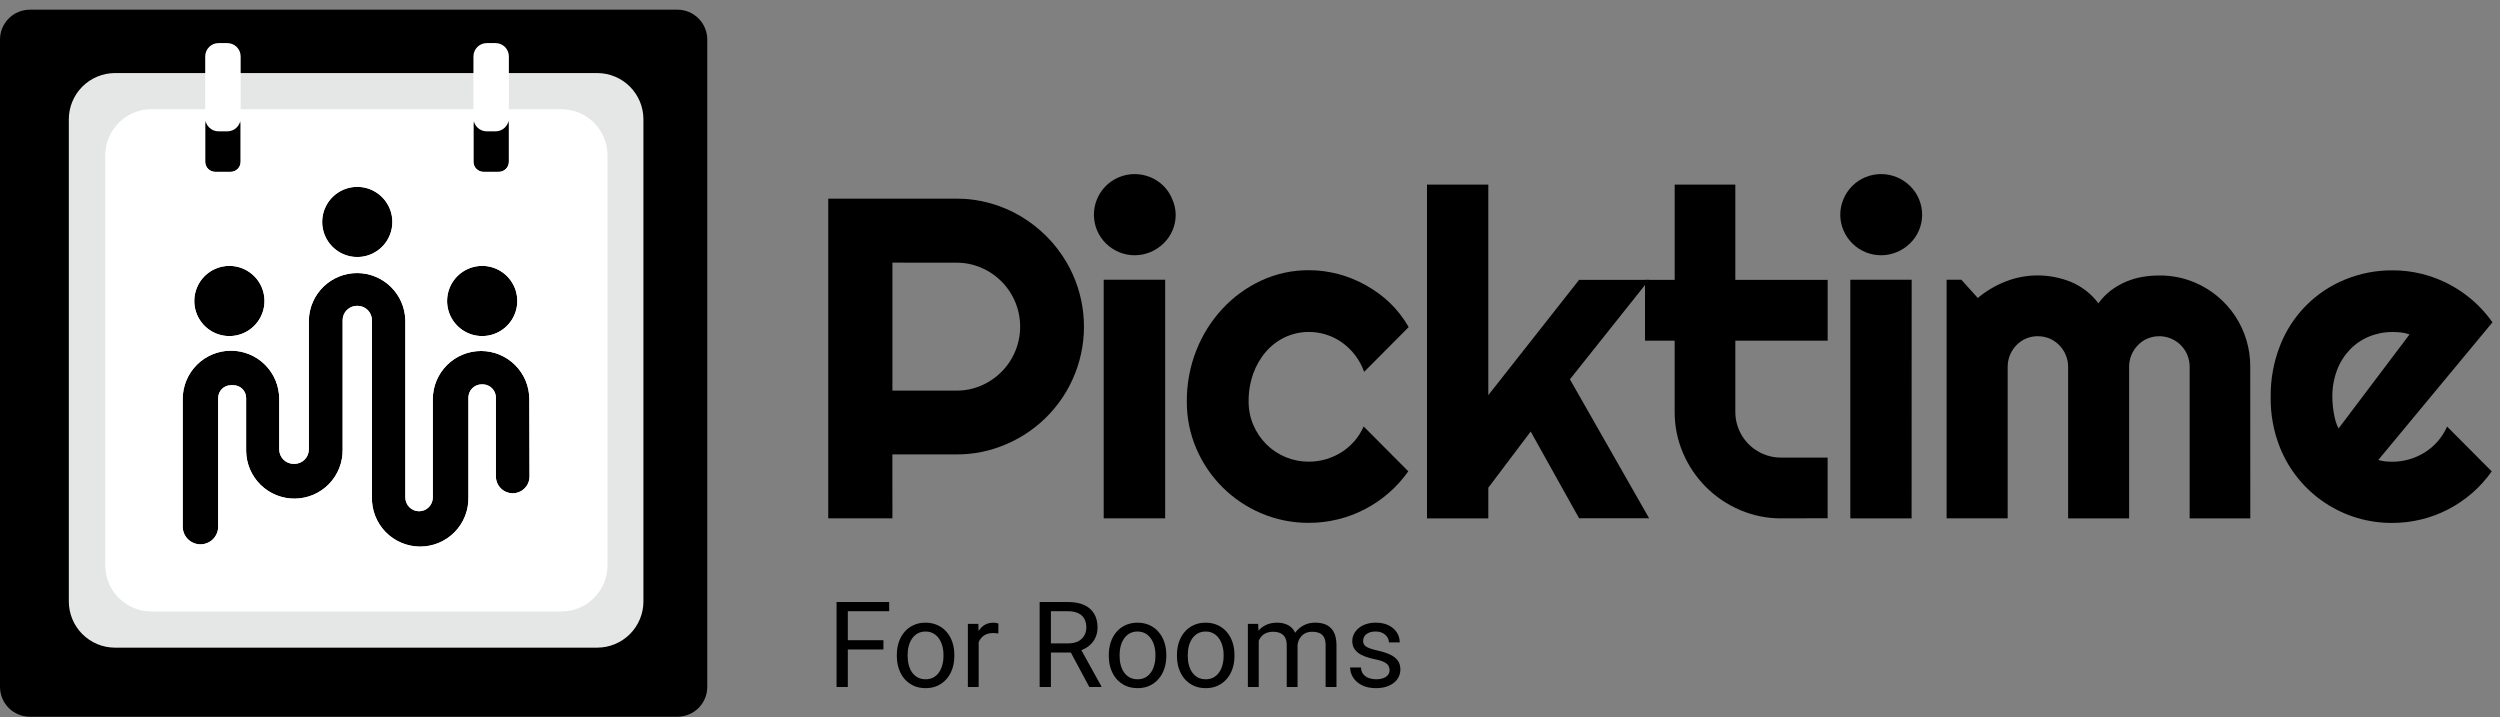
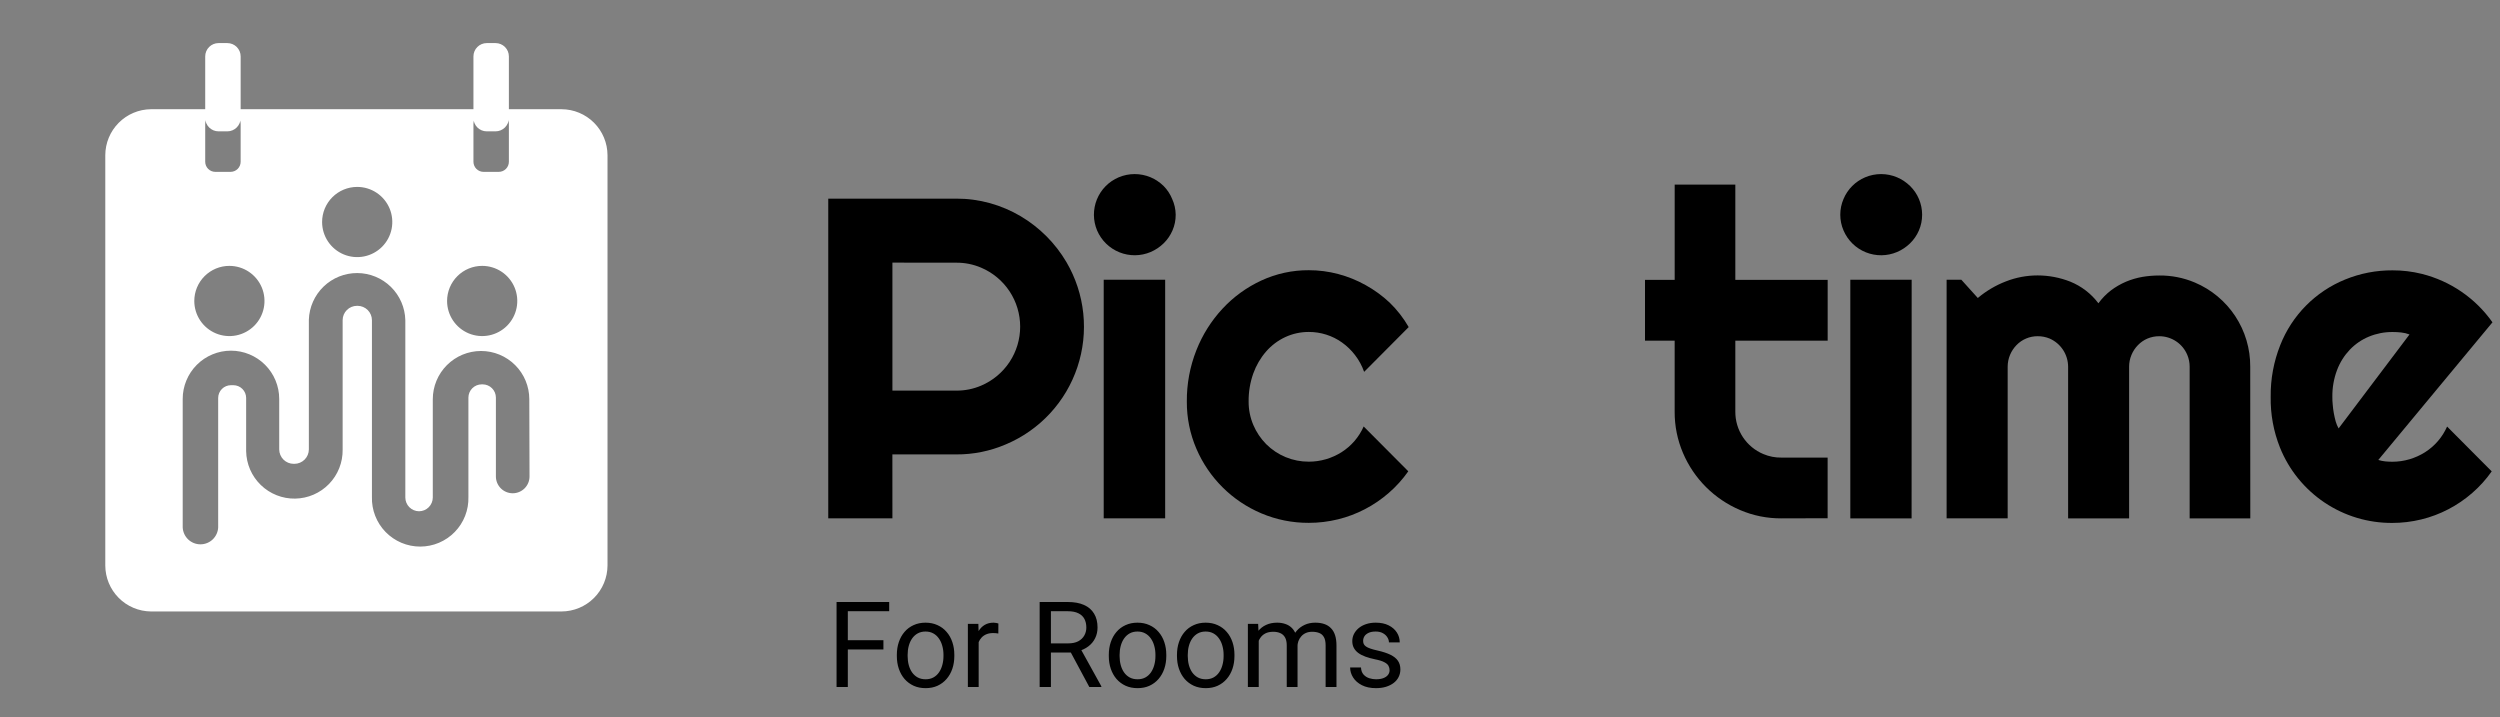
<svg xmlns="http://www.w3.org/2000/svg" width="251" height="72" viewBox="0 0 251 72" fill="none">
  <rect x="0" y="0" width="251" height="72" fill="#808080" stroke="none" />
  <g clip-path="url(#clip0_2171_14576)">
-     <path d="M68.006 71.96H3C2.208 71.96 1.447 71.646 0.885 71.088C0.323 70.529 0.005 69.771 0 68.979L0 3.973C0 3.177 0.316 2.414 0.879 1.851C1.441 1.289 2.204 0.973 3 0.973L68.01 0.973C68.806 0.973 69.569 1.289 70.131 1.851C70.694 2.414 71.01 3.177 71.01 3.973V68.983C71.006 69.776 70.687 70.535 70.124 71.093C69.561 71.651 68.799 71.963 68.006 71.96Z" fill="black" />
-     <path d="M59.972 7.336H11.536C10.31 7.34 9.136 7.829 8.269 8.695C7.403 9.562 6.914 10.736 6.91 11.962V60.398C6.914 61.624 7.403 62.798 8.269 63.665C9.136 64.531 10.31 65.02 11.536 65.024H59.972C61.198 65.02 62.373 64.532 63.24 63.665C64.107 62.799 64.596 61.624 64.6 60.398V11.962C64.596 10.736 64.107 9.562 63.241 8.695C62.374 7.829 61.2 7.34 59.974 7.336H59.972ZM53.164 47.836C53.164 48.058 53.12 48.277 53.035 48.482C52.951 48.687 52.826 48.873 52.669 49.029C52.513 49.186 52.327 49.311 52.122 49.395C51.917 49.48 51.698 49.524 51.476 49.524C51.254 49.524 51.035 49.48 50.83 49.395C50.625 49.311 50.439 49.186 50.282 49.029C50.126 48.873 50.001 48.687 49.916 48.482C49.832 48.277 49.788 48.058 49.788 47.836V39.919C49.787 39.567 49.647 39.23 49.398 38.981C49.149 38.732 48.812 38.592 48.46 38.591H48.36C48.007 38.591 47.669 38.731 47.419 38.98C47.17 39.229 47.029 39.566 47.028 39.919V49.894C47.047 50.542 46.935 51.187 46.7 51.79C46.465 52.394 46.111 52.945 45.66 53.41C45.208 53.874 44.668 54.244 44.071 54.496C43.474 54.748 42.833 54.878 42.185 54.878C41.537 54.878 40.896 54.748 40.299 54.496C39.702 54.244 39.162 53.874 38.71 53.41C38.259 52.945 37.905 52.394 37.67 51.79C37.435 51.187 37.323 50.542 37.342 49.894V32.142C37.339 31.761 37.186 31.397 36.916 31.128C36.646 30.86 36.281 30.709 35.9 30.708H35.837C35.457 30.709 35.092 30.86 34.823 31.129C34.554 31.398 34.402 31.762 34.4 32.142V45.142C34.42 46.427 33.93 47.667 33.036 48.59C32.142 49.513 30.918 50.043 29.633 50.063C28.349 50.084 27.108 49.593 26.186 48.7C25.262 47.806 24.733 46.582 24.712 45.297V39.95C24.709 39.612 24.574 39.289 24.335 39.051C24.097 38.812 23.773 38.678 23.436 38.676H23.186C22.847 38.677 22.522 38.812 22.283 39.052C22.043 39.291 21.908 39.616 21.907 39.955V52.955C21.885 53.413 21.688 53.844 21.357 54.161C21.025 54.477 20.584 54.654 20.126 54.654C19.668 54.654 19.227 54.477 18.895 54.161C18.564 53.844 18.367 53.413 18.345 52.955V40.055C18.345 39.419 18.47 38.789 18.714 38.201C18.957 37.613 19.314 37.079 19.764 36.629C20.214 36.179 20.748 35.822 21.336 35.579C21.924 35.335 22.554 35.21 23.19 35.21C23.826 35.21 24.456 35.335 25.044 35.579C25.632 35.822 26.166 36.179 26.616 36.629C27.066 37.079 27.423 37.613 27.666 38.201C27.91 38.789 28.035 39.419 28.035 40.055V40.541V45.122C28.034 45.507 28.186 45.876 28.458 46.148C28.729 46.421 29.097 46.575 29.482 46.576H29.57C29.95 46.572 30.314 46.42 30.583 46.151C30.852 45.882 31.004 45.518 31.008 45.138V32.1C31.05 30.839 31.581 29.645 32.49 28.77C33.398 27.895 34.612 27.409 35.873 27.415C37.135 27.421 38.344 27.919 39.244 28.802C40.144 29.686 40.664 30.885 40.694 32.146V49.946C40.695 50.312 40.841 50.663 41.1 50.921C41.358 51.18 41.709 51.326 42.075 51.327C42.441 51.326 42.791 51.18 43.05 50.921C43.309 50.663 43.455 50.312 43.456 49.946V40.084C43.456 38.799 43.966 37.567 44.875 36.658C45.784 35.749 47.016 35.239 48.301 35.239C49.586 35.239 50.818 35.749 51.727 36.658C52.636 37.567 53.146 38.799 53.146 40.084L53.164 47.836ZM23.03 26.695C23.727 26.695 24.408 26.902 24.988 27.289C25.567 27.676 26.019 28.226 26.286 28.87C26.552 29.514 26.622 30.223 26.486 30.906C26.35 31.59 26.015 32.218 25.522 32.711C25.029 33.204 24.401 33.539 23.717 33.675C23.034 33.811 22.325 33.741 21.681 33.475C21.037 33.208 20.487 32.756 20.1 32.177C19.713 31.597 19.506 30.916 19.506 30.219C19.506 29.284 19.877 28.388 20.538 27.727C21.199 27.066 22.095 26.695 23.03 26.695ZM20.6 16.244V12.421C20.601 12.153 20.708 11.897 20.897 11.707C21.087 11.518 21.343 11.411 21.611 11.41H23.15C23.418 11.411 23.674 11.518 23.864 11.707C24.053 11.897 24.16 12.153 24.161 12.421V16.244C24.16 16.512 24.053 16.768 23.864 16.958C23.674 17.147 23.418 17.254 23.15 17.255H21.614C21.346 17.255 21.088 17.148 20.898 16.959C20.708 16.769 20.601 16.512 20.6 16.244ZM32.354 22.276C32.354 21.579 32.561 20.898 32.948 20.318C33.335 19.739 33.885 19.287 34.529 19.02C35.173 18.753 35.882 18.684 36.565 18.82C37.249 18.956 37.877 19.291 38.37 19.784C38.863 20.277 39.198 20.905 39.334 21.588C39.47 22.272 39.4 22.981 39.134 23.625C38.867 24.268 38.415 24.819 37.836 25.206C37.256 25.593 36.575 25.8 35.878 25.8C34.943 25.8 34.047 25.429 33.386 24.768C32.725 24.107 32.354 23.211 32.354 22.276ZM48.411 26.695C49.108 26.695 49.789 26.902 50.369 27.289C50.948 27.676 51.4 28.226 51.667 28.87C51.933 29.514 52.003 30.223 51.867 30.906C51.731 31.59 51.396 32.218 50.903 32.711C50.41 33.204 49.782 33.539 49.098 33.675C48.415 33.811 47.706 33.741 47.062 33.475C46.418 33.208 45.868 32.756 45.481 32.177C45.094 31.597 44.887 30.916 44.887 30.219C44.887 29.284 45.258 28.388 45.919 27.727C46.58 27.066 47.476 26.695 48.411 26.695ZM47.534 16.244V12.421C47.535 12.153 47.642 11.897 47.831 11.707C48.021 11.518 48.277 11.411 48.545 11.41H50.081C50.349 11.411 50.605 11.518 50.795 11.707C50.984 11.897 51.091 12.153 51.092 12.421V16.244C51.091 16.512 50.984 16.768 50.795 16.958C50.605 17.147 50.349 17.254 50.081 17.255H48.545C48.277 17.254 48.021 17.147 47.831 16.958C47.642 16.768 47.535 16.512 47.534 16.244Z" fill="#E5E6E6" />
    <path d="M56.378 10.965H15.152C13.935 10.978 12.772 11.469 11.915 12.333C11.057 13.197 10.575 14.364 10.571 15.581V56.775C10.574 57.992 11.056 59.16 11.914 60.024C12.771 60.888 13.935 61.379 15.152 61.391H56.378C57.601 61.387 58.773 60.9 59.638 60.035C60.503 59.17 60.99 57.998 60.994 56.775V15.581C60.99 14.358 60.503 13.186 59.638 12.321C58.773 11.456 57.601 10.969 56.378 10.965ZM47.534 12.42C47.534 12.151 47.64 11.894 47.83 11.704C48.019 11.513 48.276 11.406 48.545 11.405H50.081C50.349 11.406 50.605 11.513 50.795 11.702C50.984 11.892 51.091 12.148 51.092 12.416V16.239C51.092 16.508 50.986 16.765 50.797 16.956C50.607 17.146 50.35 17.254 50.081 17.255H48.545C48.277 17.254 48.021 17.147 47.831 16.958C47.642 16.768 47.535 16.512 47.534 16.244V12.42ZM48.411 26.694C49.108 26.694 49.789 26.901 50.369 27.288C50.948 27.675 51.4 28.225 51.667 28.869C51.934 29.513 52.003 30.222 51.867 30.905C51.731 31.589 51.396 32.217 50.903 32.71C50.41 33.203 49.782 33.538 49.099 33.674C48.415 33.81 47.706 33.74 47.062 33.474C46.419 33.207 45.868 32.755 45.481 32.176C45.094 31.596 44.887 30.915 44.887 30.218C44.887 29.755 44.978 29.297 45.155 28.869C45.332 28.442 45.592 28.053 45.919 27.726C46.246 27.399 46.635 27.139 47.062 26.962C47.49 26.785 47.948 26.694 48.411 26.694ZM35.863 18.766C36.56 18.766 37.241 18.973 37.821 19.36C38.4 19.747 38.852 20.297 39.119 20.941C39.386 21.585 39.455 22.294 39.319 22.977C39.183 23.661 38.848 24.289 38.355 24.782C37.862 25.274 37.234 25.61 36.55 25.746C35.867 25.882 35.158 25.812 34.514 25.546C33.87 25.279 33.32 24.827 32.933 24.248C32.546 23.668 32.339 22.987 32.339 22.29C32.339 21.827 32.43 21.369 32.607 20.941C32.784 20.514 33.044 20.125 33.371 19.798C33.698 19.471 34.087 19.211 34.514 19.034C34.942 18.857 35.4 18.766 35.863 18.766ZM20.603 12.424C20.604 12.156 20.711 11.899 20.9 11.71C21.09 11.521 21.346 11.414 21.614 11.413H23.15C23.418 11.414 23.674 11.521 23.864 11.71C24.053 11.899 24.16 12.156 24.161 12.424V16.244C24.16 16.512 24.053 16.768 23.864 16.958C23.674 17.147 23.418 17.254 23.15 17.255H21.614C21.346 17.254 21.09 17.147 20.9 16.958C20.711 16.768 20.604 16.512 20.603 16.244V12.424ZM23.031 26.695C23.728 26.695 24.409 26.901 24.989 27.289C25.568 27.676 26.02 28.226 26.287 28.87C26.553 29.514 26.623 30.223 26.487 30.906C26.351 31.59 26.016 32.218 25.523 32.711C25.03 33.203 24.402 33.539 23.718 33.675C23.035 33.811 22.326 33.741 21.683 33.475C21.038 33.208 20.488 32.756 20.101 32.177C19.714 31.597 19.507 30.916 19.507 30.219C19.507 29.756 19.598 29.298 19.775 28.87C19.952 28.443 20.211 28.054 20.538 27.727C20.866 27.399 21.254 27.14 21.681 26.962C22.109 26.785 22.567 26.694 23.03 26.694L23.031 26.695ZM53.164 47.836C53.164 48.283 52.986 48.713 52.67 49.029C52.353 49.346 51.924 49.524 51.476 49.524C51.028 49.524 50.599 49.346 50.282 49.029C49.966 48.713 49.788 48.283 49.788 47.836V39.918C49.787 39.566 49.647 39.229 49.398 38.98C49.149 38.731 48.812 38.591 48.46 38.59H48.36C48.008 38.59 47.669 38.73 47.42 38.979C47.17 39.227 47.029 39.565 47.028 39.918V49.893C47.047 50.541 46.935 51.185 46.7 51.789C46.465 52.393 46.111 52.944 45.66 53.408C45.208 53.873 44.668 54.242 44.071 54.495C43.474 54.747 42.833 54.877 42.185 54.877C41.537 54.877 40.896 54.747 40.299 54.495C39.702 54.242 39.162 53.873 38.71 53.408C38.259 52.944 37.905 52.393 37.67 51.789C37.435 51.185 37.323 50.541 37.342 49.893V32.142C37.34 31.761 37.188 31.396 36.918 31.127C36.648 30.858 36.283 30.706 35.902 30.705H35.839C35.459 30.706 35.094 30.857 34.825 31.125C34.555 31.394 34.403 31.758 34.401 32.139V45.139C34.411 45.775 34.296 46.407 34.062 46.998C33.828 47.59 33.48 48.13 33.037 48.587C32.594 49.044 32.066 49.409 31.482 49.662C30.899 49.915 30.271 50.05 29.634 50.06C28.998 50.071 28.366 49.955 27.775 49.721C27.183 49.487 26.644 49.139 26.187 48.696C25.73 48.254 25.364 47.725 25.111 47.142C24.859 46.558 24.723 45.93 24.713 45.294V39.95C24.711 39.611 24.576 39.288 24.336 39.049C24.097 38.81 23.772 38.675 23.434 38.674H23.184C22.845 38.675 22.52 38.81 22.281 39.05C22.041 39.289 21.906 39.614 21.905 39.953V52.953C21.883 53.411 21.686 53.842 21.355 54.159C21.023 54.475 20.582 54.651 20.124 54.651C19.666 54.651 19.225 54.475 18.893 54.159C18.562 53.842 18.365 53.411 18.343 52.953V40.053C18.343 39.417 18.468 38.787 18.712 38.199C18.955 37.611 19.312 37.077 19.762 36.627C20.212 36.177 20.746 35.82 21.334 35.577C21.922 35.333 22.552 35.208 23.188 35.208C23.824 35.208 24.454 35.333 25.042 35.577C25.63 35.82 26.164 36.177 26.614 36.627C27.064 37.077 27.421 37.611 27.664 38.199C27.908 38.787 28.033 39.417 28.033 40.053V40.539V45.12C28.034 45.504 28.187 45.871 28.458 46.143C28.73 46.414 29.097 46.567 29.481 46.568H29.571C29.951 46.564 30.315 46.411 30.584 46.143C30.853 45.874 31.005 45.51 31.009 45.13V32.1C31.051 30.839 31.582 29.645 32.491 28.77C33.399 27.895 34.613 27.409 35.874 27.415C37.136 27.421 38.345 27.919 39.245 28.802C40.145 29.685 40.665 30.885 40.695 32.146V49.946C40.695 50.312 40.84 50.663 41.097 50.922C41.355 51.181 41.705 51.328 42.071 51.331C42.437 51.33 42.788 51.184 43.046 50.925C43.305 50.666 43.451 50.316 43.452 49.95V40.084C43.452 38.799 43.962 37.566 44.871 36.658C45.78 35.749 47.012 35.239 48.297 35.239C49.582 35.239 50.814 35.749 51.723 36.658C52.632 37.566 53.142 38.799 53.142 40.084L53.164 47.836Z" fill="white" />
    <path d="M22.822 4.326H21.943C21.203 4.326 20.603 4.926 20.603 5.666V11.848C20.603 12.588 21.203 13.188 21.943 13.188H22.822C23.562 13.188 24.162 12.588 24.162 11.848V5.666C24.162 4.926 23.562 4.326 22.822 4.326Z" fill="white" />
    <path d="M49.752 4.326H48.873C48.133 4.326 47.533 4.926 47.533 5.666V11.848C47.533 12.588 48.133 13.188 48.873 13.188H49.752C50.492 13.188 51.092 12.588 51.092 11.848V5.666C51.092 4.926 50.492 4.326 49.752 4.326Z" fill="white" />
    <path d="M89.598 52.043H83.157V19.943H96.008C97.157 19.939 98.301 20.093 99.408 20.401C100.479 20.7 101.506 21.137 102.463 21.701C104.367 22.827 105.954 24.418 107.075 26.324C107.997 27.899 108.572 29.653 108.761 31.468C108.951 33.283 108.751 35.118 108.174 36.849C107.598 38.581 106.659 40.169 105.419 41.509C104.179 42.848 102.668 43.907 100.986 44.615C99.412 45.291 97.716 45.634 96.004 45.623H89.595L89.598 52.043ZM89.598 26.367V39.217H96.022C96.876 39.224 97.721 39.053 98.506 38.717C99.668 38.224 100.66 37.399 101.357 36.346C102.054 35.294 102.425 34.059 102.425 32.796C102.425 31.533 102.054 30.298 101.357 29.245C100.66 28.192 99.668 27.368 98.506 26.874C97.721 26.539 96.876 26.368 96.022 26.374L89.598 26.367Z" fill="black" />
    <path d="M118.039 21.553C118.044 22.1 117.934 22.641 117.715 23.142C117.507 23.624 117.207 24.061 116.831 24.428C116.453 24.798 116.01 25.094 115.524 25.302C114.525 25.726 113.398 25.736 112.391 25.331C111.384 24.927 110.578 24.139 110.15 23.142C109.942 22.649 109.833 22.119 109.829 21.584C109.826 21.048 109.927 20.517 110.129 20.021C110.331 19.525 110.628 19.074 111.004 18.693C111.38 18.311 111.828 18.008 112.321 17.8C112.828 17.587 113.372 17.477 113.921 17.477C114.471 17.477 115.015 17.587 115.521 17.8C116.007 18.008 116.45 18.304 116.828 18.674C117.196 19.047 117.487 19.488 117.684 19.974C117.912 20.47 118.032 21.008 118.039 21.553ZM116.982 52.043H110.812V28.082H116.982V52.043Z" fill="black" />
    <path d="M141.437 32.835L136.959 37.335C136.746 36.727 136.437 36.157 136.043 35.647C135.672 35.162 135.23 34.736 134.732 34.382C134.25 34.039 133.717 33.774 133.153 33.596C132.589 33.417 132.001 33.327 131.409 33.328C130.593 33.324 129.786 33.499 129.045 33.842C128.31 34.184 127.654 34.676 127.121 35.287C126.557 35.936 126.12 36.684 125.831 37.493C125.51 38.398 125.351 39.352 125.362 40.312C125.357 41.119 125.517 41.919 125.831 42.662C126.135 43.38 126.573 44.034 127.121 44.589C127.684 45.152 128.352 45.597 129.088 45.9C129.824 46.202 130.613 46.356 131.409 46.351C131.992 46.352 132.572 46.268 133.132 46.104C133.68 45.943 134.202 45.707 134.686 45.404C135.669 44.782 136.444 43.882 136.913 42.818L141.392 47.318C140.83 48.119 140.172 48.848 139.433 49.489C138.701 50.127 137.895 50.676 137.033 51.124C136.175 51.571 135.267 51.913 134.327 52.142C133.371 52.377 132.39 52.495 131.406 52.494C129.771 52.503 128.152 52.179 126.646 51.543C123.714 50.307 121.375 47.984 120.12 45.06C119.474 43.562 119.147 41.946 119.158 40.314C119.143 38.548 119.469 36.797 120.12 35.155C120.728 33.611 121.621 32.195 122.752 30.98C123.854 29.796 125.177 28.838 126.646 28.161C128.138 27.472 129.763 27.12 131.406 27.129C132.399 27.128 133.388 27.257 134.348 27.51C135.308 27.763 136.233 28.136 137.1 28.62C137.978 29.104 138.791 29.696 139.521 30.382C140.27 31.109 140.914 31.936 141.434 32.841L141.437 32.835Z" fill="black" />
-     <path d="M149.426 52.044H143.27V18.531H149.426V39.673L158.538 28.101H165.568L157.619 38.083L165.57 52.033H158.54L153.681 43.326L149.428 48.964L149.426 52.044Z" fill="black" />
    <path d="M178.858 52.044C177.428 52.054 176.011 51.769 174.697 51.205C172.123 50.109 170.072 48.06 168.975 45.486C168.412 44.17 168.126 42.752 168.136 41.321V34.201H165.158V28.101H168.138V18.531H174.227V28.101H183.498V34.201H174.227V41.319C174.219 42.231 174.482 43.124 174.984 43.885C175.487 44.646 176.204 45.24 177.046 45.59C177.619 45.832 178.235 45.952 178.857 45.942H183.494V52.031L178.858 52.044Z" fill="black" />
    <path d="M192.981 21.554C192.985 22.1 192.874 22.642 192.657 23.143C192.449 23.625 192.149 24.062 191.773 24.429C191.394 24.799 190.95 25.096 190.462 25.303C189.463 25.727 188.337 25.737 187.331 25.332C186.324 24.927 185.519 24.14 185.092 23.143C184.875 22.642 184.764 22.103 184.764 21.557C184.764 21.012 184.875 20.472 185.092 19.972C185.503 18.992 186.282 18.213 187.262 17.801C187.768 17.587 188.312 17.477 188.862 17.477C189.412 17.477 189.956 17.587 190.462 17.801C190.95 18.008 191.394 18.304 191.773 18.675C192.155 19.05 192.459 19.497 192.666 19.991C192.874 20.485 192.981 21.015 192.982 21.55L192.981 21.554ZM191.924 52.044H185.772V28.083H191.931L191.924 52.044Z" fill="black" />
    <path d="M225.93 52.044H219.841V36.822C219.843 36.415 219.763 36.011 219.605 35.635C219.374 35.078 218.983 34.602 218.481 34.268C217.979 33.934 217.389 33.756 216.786 33.757C216.382 33.755 215.981 33.834 215.609 33.99C215.247 34.144 214.92 34.37 214.647 34.652C214.371 34.936 214.151 35.27 213.999 35.635C213.841 36.011 213.761 36.415 213.763 36.822V52.044H207.639V36.822C207.637 36.221 207.461 35.632 207.131 35.129C206.801 34.626 206.331 34.23 205.78 33.989C205.404 33.834 205 33.754 204.593 33.756C204.194 33.752 203.799 33.829 203.431 33.983C203.063 34.136 202.731 34.364 202.454 34.651C202.178 34.935 201.958 35.269 201.806 35.634C201.649 36.011 201.569 36.414 201.57 36.821V52.043H195.44V28.083H196.916L198.572 29.919C199.412 29.21 200.365 28.647 201.391 28.252C202.407 27.854 203.489 27.651 204.58 27.652C205.703 27.654 206.816 27.867 207.861 28.279C208.98 28.734 209.955 29.484 210.68 30.45C211.035 29.961 211.459 29.526 211.938 29.157C212.405 28.806 212.913 28.513 213.45 28.283C213.979 28.061 214.531 27.899 215.096 27.8C215.652 27.707 216.216 27.66 216.78 27.66C218.005 27.646 219.22 27.884 220.349 28.36C222.011 29.06 223.429 30.237 224.421 31.744C225.414 33.25 225.936 35.017 225.923 36.82L225.93 52.044Z" fill="black" />
    <path d="M238.781 46.18C239.009 46.252 239.243 46.3 239.481 46.324C239.721 46.345 239.96 46.359 240.181 46.359C240.766 46.36 241.347 46.276 241.908 46.112C242.456 45.95 242.979 45.715 243.462 45.412C244.445 44.79 245.22 43.89 245.689 42.826L250.168 47.326C249.606 48.127 248.948 48.856 248.209 49.497C247.477 50.135 246.671 50.684 245.809 51.132C244.952 51.579 244.043 51.921 243.103 52.15C242.146 52.385 241.164 52.503 240.178 52.502C237.758 52.516 235.39 51.803 233.381 50.454C231.372 49.105 229.814 47.184 228.911 44.939C228.264 43.318 227.947 41.584 227.977 39.839C227.955 38.061 228.282 36.297 228.939 34.645C229.523 33.164 230.401 31.817 231.52 30.686C232.639 29.555 233.977 28.662 235.451 28.063C236.96 27.445 238.577 27.133 240.208 27.143C241.197 27.139 242.183 27.257 243.143 27.495C246.017 28.212 248.538 29.939 250.243 32.361L238.781 46.18ZM241.914 33.58C241.644 33.477 241.362 33.41 241.075 33.38C240.789 33.348 240.5 33.333 240.212 33.334C239.403 33.328 238.6 33.484 237.851 33.792C237.126 34.09 236.47 34.537 235.927 35.103C235.366 35.693 234.929 36.389 234.641 37.15C234.316 38.012 234.155 38.928 234.169 39.85C234.165 40.104 234.176 40.358 234.204 40.611C234.225 40.899 234.262 41.186 234.313 41.471C234.366 41.763 234.429 42.042 234.503 42.313C234.573 42.557 234.671 42.792 234.796 43.013L241.914 33.58Z" fill="black" />
    <path d="M85.121 60.441V68.973H83.99V60.441H85.121ZM88.695 64.279V65.205H84.875V64.279H88.695ZM89.275 60.441V61.367H84.875V60.441H89.275ZM90.043 65.873V65.738C90.043 65.281 90.109 64.857 90.242 64.467C90.375 64.072 90.566 63.73 90.816 63.441C91.066 63.148 91.369 62.922 91.725 62.762C92.08 62.598 92.478 62.516 92.92 62.516C93.365 62.516 93.766 62.598 94.121 62.762C94.481 62.922 94.785 63.148 95.035 63.441C95.289 63.73 95.482 64.072 95.615 64.467C95.748 64.857 95.814 65.281 95.814 65.738V65.873C95.814 66.33 95.748 66.754 95.615 67.144C95.482 67.535 95.289 67.877 95.035 68.17C94.785 68.459 94.482 68.686 94.127 68.85C93.775 69.01 93.377 69.09 92.932 69.09C92.486 69.09 92.086 69.01 91.731 68.85C91.375 68.686 91.07 68.459 90.816 68.17C90.566 67.877 90.375 67.535 90.242 67.144C90.109 66.754 90.043 66.33 90.043 65.873ZM91.127 65.738V65.873C91.127 66.189 91.164 66.488 91.238 66.769C91.312 67.047 91.424 67.293 91.572 67.508C91.725 67.723 91.914 67.893 92.141 68.018C92.367 68.139 92.631 68.199 92.932 68.199C93.228 68.199 93.488 68.139 93.711 68.018C93.938 67.893 94.125 67.723 94.273 67.508C94.422 67.293 94.533 67.047 94.607 66.769C94.686 66.488 94.725 66.189 94.725 65.873V65.738C94.725 65.426 94.686 65.131 94.607 64.853C94.533 64.572 94.42 64.324 94.268 64.109C94.119 63.891 93.932 63.719 93.705 63.594C93.482 63.469 93.221 63.406 92.92 63.406C92.623 63.406 92.361 63.469 92.135 63.594C91.912 63.719 91.725 63.891 91.572 64.109C91.424 64.324 91.312 64.572 91.238 64.853C91.164 65.131 91.127 65.426 91.127 65.738ZM98.258 63.629V68.973H97.174V62.633H98.228L98.258 63.629ZM100.238 62.598L100.232 63.605C100.143 63.586 100.057 63.574 99.975 63.57C99.897 63.562 99.807 63.559 99.705 63.559C99.455 63.559 99.234 63.598 99.043 63.676C98.852 63.754 98.689 63.863 98.557 64.004C98.424 64.144 98.318 64.312 98.24 64.508C98.166 64.699 98.117 64.91 98.094 65.141L97.789 65.316C97.789 64.934 97.826 64.574 97.9 64.238C97.978 63.902 98.098 63.605 98.258 63.348C98.418 63.086 98.621 62.883 98.867 62.738C99.117 62.59 99.414 62.516 99.758 62.516C99.836 62.516 99.926 62.525 100.027 62.545C100.129 62.56 100.199 62.578 100.238 62.598ZM104.381 60.441H107.205C107.846 60.441 108.387 60.539 108.828 60.734C109.273 60.93 109.611 61.219 109.842 61.602C110.076 61.98 110.193 62.447 110.193 63.002C110.193 63.393 110.113 63.75 109.953 64.074C109.797 64.394 109.57 64.668 109.273 64.894C108.98 65.117 108.629 65.283 108.219 65.393L107.902 65.516H105.248L105.236 64.596H107.24C107.646 64.596 107.984 64.525 108.254 64.385C108.523 64.24 108.727 64.047 108.863 63.805C109 63.562 109.068 63.295 109.068 63.002C109.068 62.674 109.004 62.387 108.875 62.141C108.746 61.895 108.543 61.705 108.266 61.572C107.992 61.435 107.639 61.367 107.205 61.367H105.512V68.973H104.381V60.441ZM109.367 68.973L107.293 65.106L108.471 65.1L110.574 68.902V68.973H109.367ZM111.324 65.873V65.738C111.324 65.281 111.391 64.857 111.523 64.467C111.656 64.072 111.848 63.73 112.098 63.441C112.348 63.148 112.65 62.922 113.006 62.762C113.361 62.598 113.76 62.516 114.201 62.516C114.646 62.516 115.047 62.598 115.402 62.762C115.762 62.922 116.066 63.148 116.316 63.441C116.57 63.73 116.764 64.072 116.896 64.467C117.029 64.857 117.096 65.281 117.096 65.738V65.873C117.096 66.33 117.029 66.754 116.896 67.144C116.764 67.535 116.57 67.877 116.316 68.17C116.066 68.459 115.764 68.686 115.408 68.85C115.057 69.01 114.658 69.09 114.213 69.09C113.768 69.09 113.367 69.01 113.012 68.85C112.656 68.686 112.352 68.459 112.098 68.17C111.848 67.877 111.656 67.535 111.523 67.144C111.391 66.754 111.324 66.33 111.324 65.873ZM112.408 65.738V65.873C112.408 66.189 112.445 66.488 112.52 66.769C112.594 67.047 112.705 67.293 112.854 67.508C113.006 67.723 113.195 67.893 113.422 68.018C113.648 68.139 113.912 68.199 114.213 68.199C114.51 68.199 114.77 68.139 114.992 68.018C115.219 67.893 115.406 67.723 115.555 67.508C115.703 67.293 115.814 67.047 115.889 66.769C115.967 66.488 116.006 66.189 116.006 65.873V65.738C116.006 65.426 115.967 65.131 115.889 64.853C115.814 64.572 115.701 64.324 115.549 64.109C115.4 63.891 115.213 63.719 114.986 63.594C114.764 63.469 114.502 63.406 114.201 63.406C113.904 63.406 113.643 63.469 113.416 63.594C113.193 63.719 113.006 63.891 112.854 64.109C112.705 64.324 112.594 64.572 112.52 64.853C112.445 65.131 112.408 65.426 112.408 65.738ZM118.168 65.873V65.738C118.168 65.281 118.234 64.857 118.367 64.467C118.5 64.072 118.691 63.73 118.941 63.441C119.191 63.148 119.494 62.922 119.85 62.762C120.205 62.598 120.604 62.516 121.045 62.516C121.49 62.516 121.891 62.598 122.246 62.762C122.605 62.922 122.91 63.148 123.16 63.441C123.414 63.73 123.607 64.072 123.74 64.467C123.873 64.857 123.939 65.281 123.939 65.738V65.873C123.939 66.33 123.873 66.754 123.74 67.144C123.607 67.535 123.414 67.877 123.16 68.17C122.91 68.459 122.607 68.686 122.252 68.85C121.9 69.01 121.502 69.09 121.057 69.09C120.611 69.09 120.211 69.01 119.855 68.85C119.5 68.686 119.195 68.459 118.941 68.17C118.691 67.877 118.5 67.535 118.367 67.144C118.234 66.754 118.168 66.33 118.168 65.873ZM119.252 65.738V65.873C119.252 66.189 119.289 66.488 119.363 66.769C119.438 67.047 119.549 67.293 119.697 67.508C119.85 67.723 120.039 67.893 120.266 68.018C120.492 68.139 120.756 68.199 121.057 68.199C121.354 68.199 121.613 68.139 121.836 68.018C122.062 67.893 122.25 67.723 122.398 67.508C122.547 67.293 122.658 67.047 122.732 66.769C122.811 66.488 122.85 66.189 122.85 65.873V65.738C122.85 65.426 122.811 65.131 122.732 64.853C122.658 64.572 122.545 64.324 122.393 64.109C122.244 63.891 122.057 63.719 121.83 63.594C121.607 63.469 121.346 63.406 121.045 63.406C120.748 63.406 120.486 63.469 120.26 63.594C120.037 63.719 119.85 63.891 119.697 64.109C119.549 64.324 119.438 64.572 119.363 64.853C119.289 65.131 119.252 65.426 119.252 65.738ZM126.377 63.893V68.973H125.287V62.633H126.318L126.377 63.893ZM126.154 65.562L125.65 65.545C125.654 65.111 125.711 64.711 125.82 64.344C125.93 63.973 126.092 63.65 126.307 63.377C126.521 63.103 126.789 62.893 127.109 62.744C127.43 62.592 127.801 62.516 128.223 62.516C128.52 62.516 128.793 62.559 129.043 62.645C129.293 62.727 129.51 62.857 129.693 63.037C129.877 63.217 130.02 63.447 130.121 63.728C130.223 64.01 130.273 64.35 130.273 64.748V68.973H129.189V64.801C129.189 64.469 129.133 64.203 129.02 64.004C128.91 63.805 128.754 63.66 128.551 63.57C128.348 63.477 128.109 63.43 127.836 63.43C127.516 63.43 127.248 63.486 127.033 63.6C126.818 63.713 126.646 63.869 126.518 64.068C126.389 64.268 126.295 64.496 126.236 64.754C126.182 65.008 126.154 65.277 126.154 65.562ZM130.262 64.965L129.535 65.188C129.539 64.84 129.596 64.506 129.705 64.186C129.818 63.865 129.98 63.58 130.191 63.33C130.406 63.08 130.67 62.883 130.982 62.738C131.295 62.59 131.652 62.516 132.055 62.516C132.395 62.516 132.695 62.56 132.957 62.65C133.223 62.74 133.445 62.879 133.625 63.066C133.809 63.25 133.947 63.486 134.041 63.775C134.135 64.064 134.182 64.408 134.182 64.807V68.973H133.092V64.795C133.092 64.439 133.035 64.164 132.922 63.969C132.812 63.77 132.656 63.631 132.453 63.553C132.254 63.471 132.016 63.43 131.738 63.43C131.5 63.43 131.289 63.471 131.105 63.553C130.922 63.635 130.768 63.748 130.643 63.893C130.518 64.033 130.422 64.195 130.355 64.379C130.293 64.562 130.262 64.758 130.262 64.965ZM139.514 67.291C139.514 67.135 139.479 66.99 139.408 66.857C139.342 66.721 139.203 66.598 138.992 66.488C138.785 66.375 138.473 66.277 138.055 66.195C137.703 66.121 137.385 66.033 137.1 65.932C136.818 65.83 136.578 65.707 136.379 65.562C136.184 65.418 136.033 65.248 135.928 65.053C135.822 64.857 135.77 64.629 135.77 64.367C135.77 64.117 135.824 63.881 135.934 63.658C136.047 63.435 136.205 63.238 136.408 63.066C136.615 62.895 136.863 62.76 137.152 62.662C137.441 62.565 137.764 62.516 138.119 62.516C138.627 62.516 139.061 62.605 139.42 62.785C139.779 62.965 140.055 63.205 140.246 63.506C140.438 63.803 140.533 64.133 140.533 64.496H139.449C139.449 64.32 139.396 64.15 139.291 63.986C139.189 63.818 139.039 63.68 138.84 63.57C138.645 63.461 138.404 63.406 138.119 63.406C137.818 63.406 137.574 63.453 137.387 63.547C137.203 63.637 137.068 63.752 136.982 63.893C136.9 64.033 136.859 64.182 136.859 64.338C136.859 64.455 136.879 64.561 136.918 64.654C136.961 64.744 137.035 64.828 137.141 64.906C137.246 64.981 137.395 65.051 137.586 65.117C137.777 65.184 138.021 65.25 138.318 65.316C138.838 65.434 139.266 65.574 139.602 65.738C139.938 65.902 140.188 66.103 140.352 66.342C140.516 66.58 140.598 66.869 140.598 67.209C140.598 67.486 140.539 67.74 140.422 67.971C140.309 68.201 140.143 68.4 139.924 68.568C139.709 68.732 139.451 68.861 139.15 68.955C138.854 69.045 138.52 69.09 138.148 69.09C137.59 69.09 137.117 68.99 136.73 68.791C136.344 68.592 136.051 68.334 135.852 68.018C135.652 67.701 135.553 67.367 135.553 67.016H136.643C136.658 67.312 136.744 67.549 136.9 67.725C137.057 67.897 137.248 68.019 137.475 68.094C137.701 68.164 137.926 68.199 138.148 68.199C138.445 68.199 138.693 68.16 138.893 68.082C139.096 68.004 139.25 67.897 139.355 67.76C139.461 67.623 139.514 67.467 139.514 67.291Z" fill="black" />
  </g>
  <defs>
    <clipPath id="clip0_2171_14576">
      <rect width="250.239" height="70.987" fill="white" transform="translate(0 0.973)" />
    </clipPath>
  </defs>
</svg>